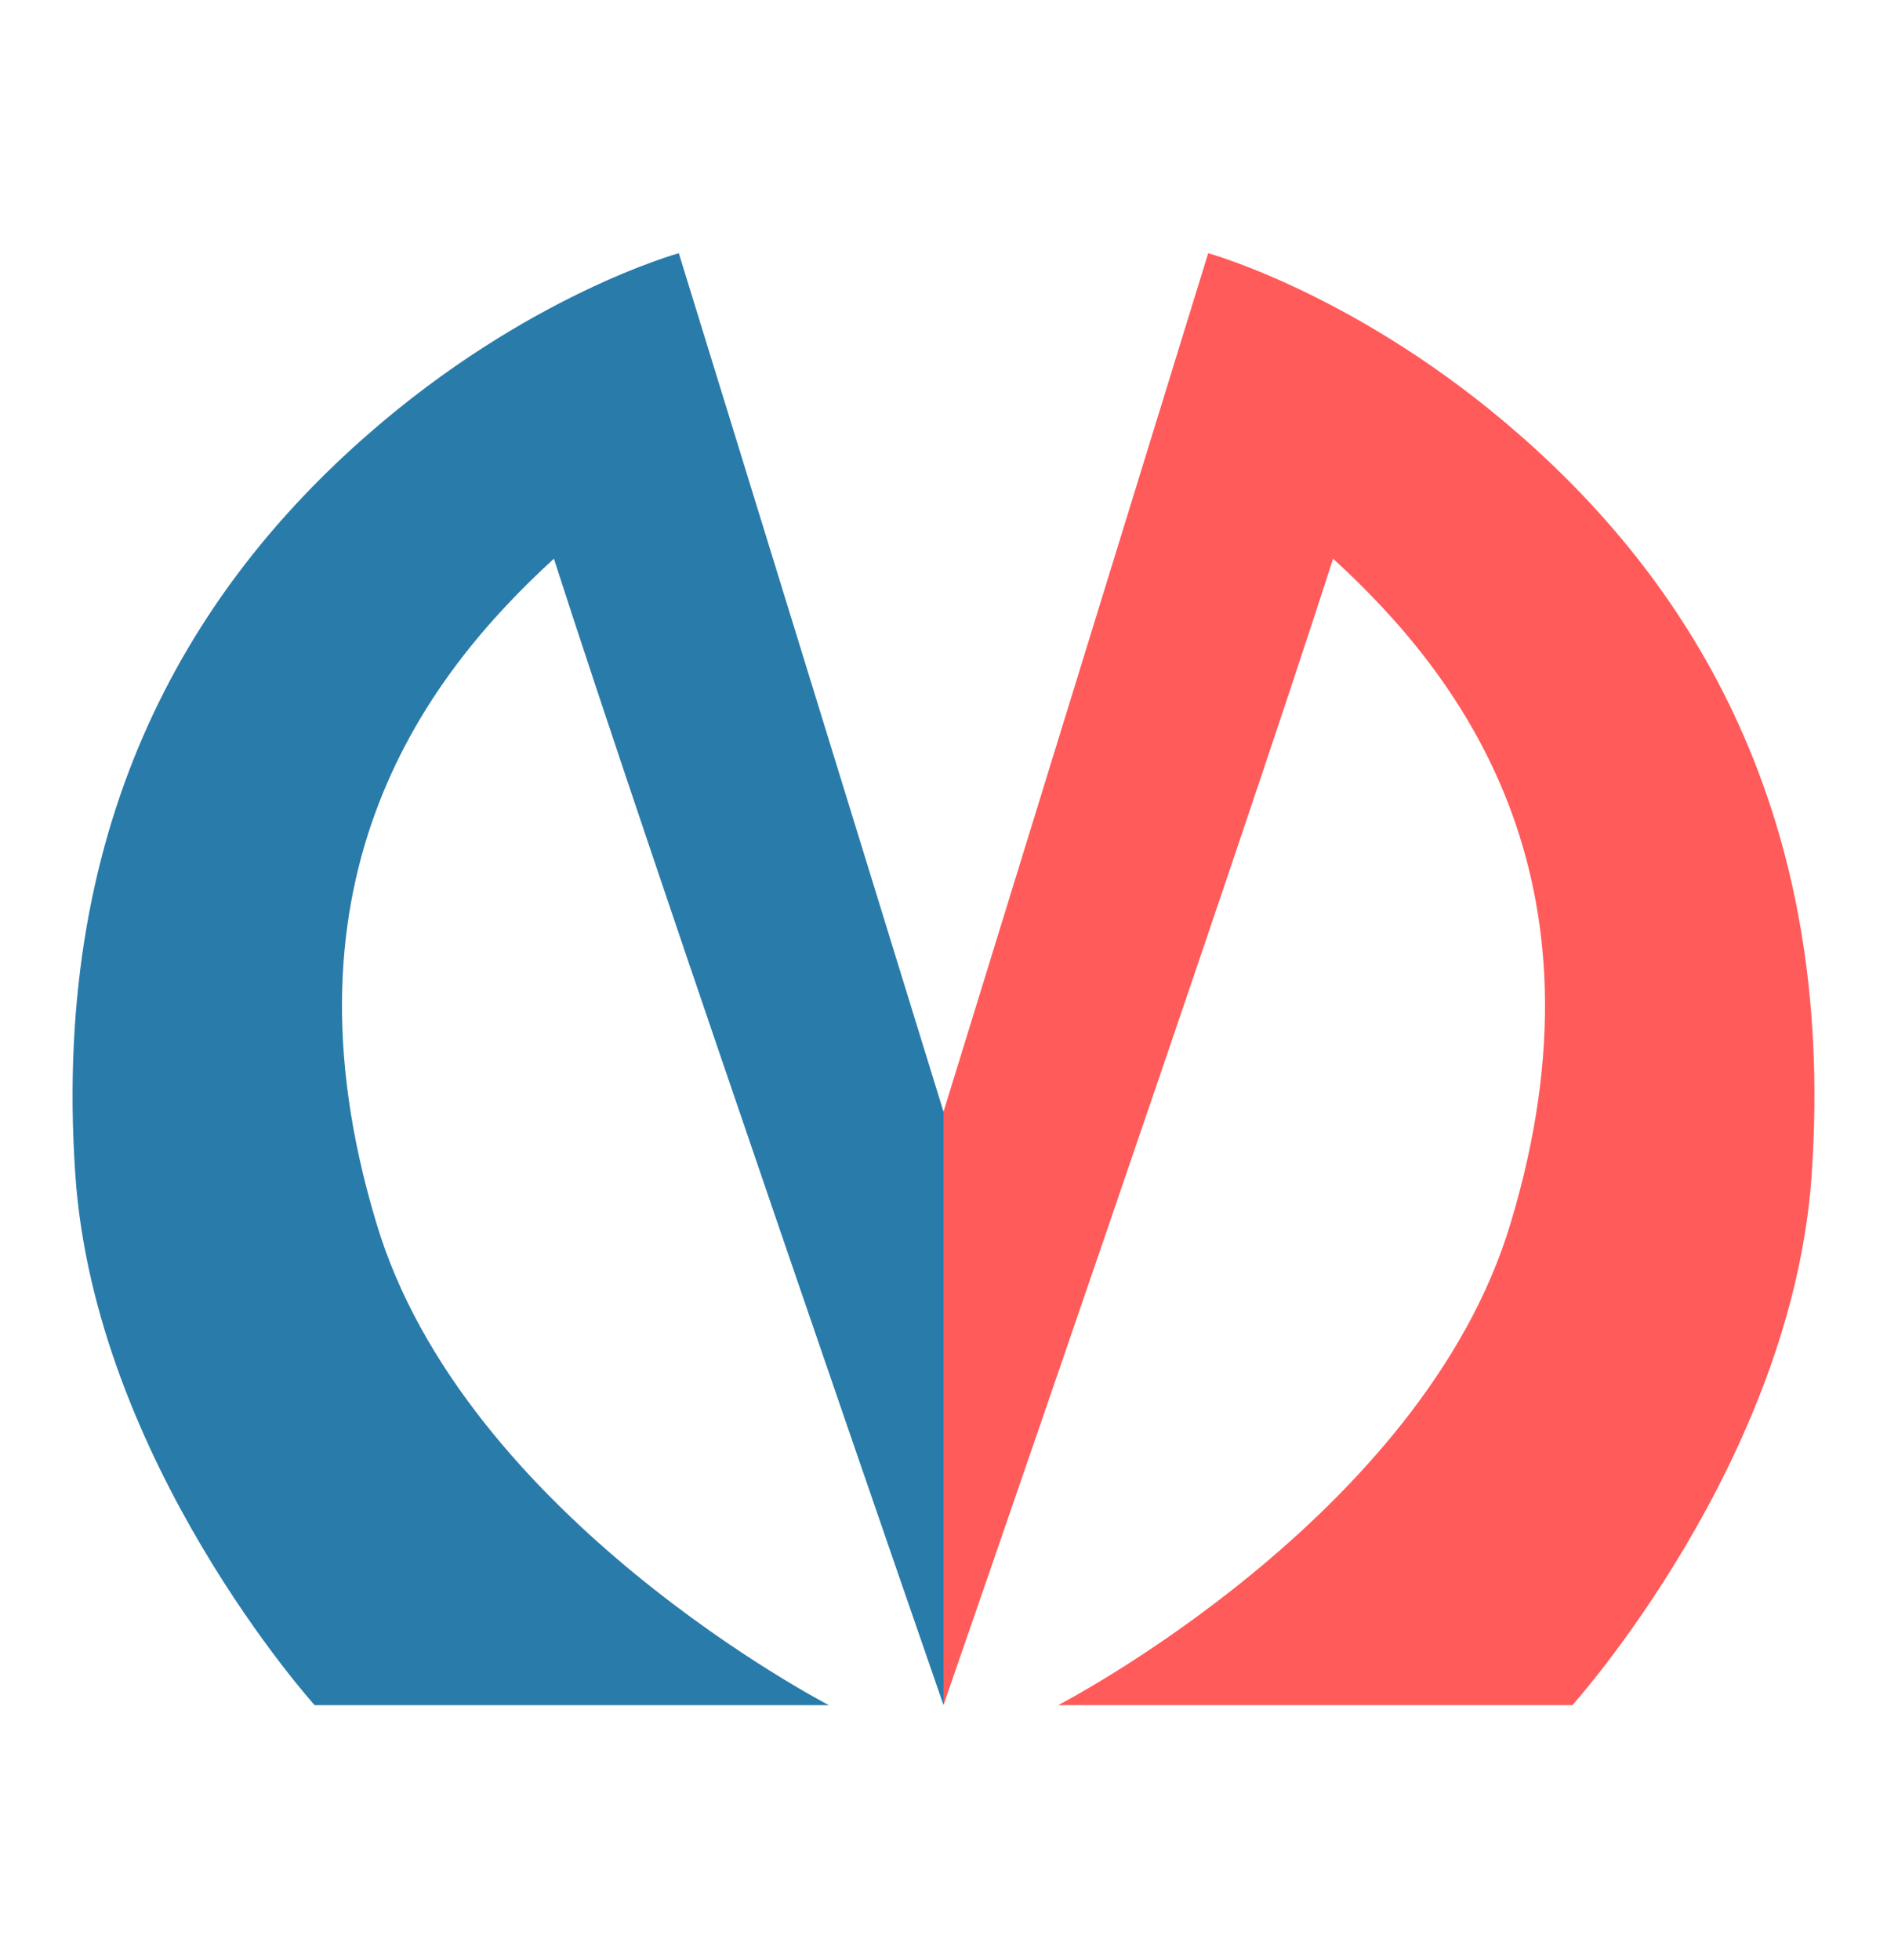
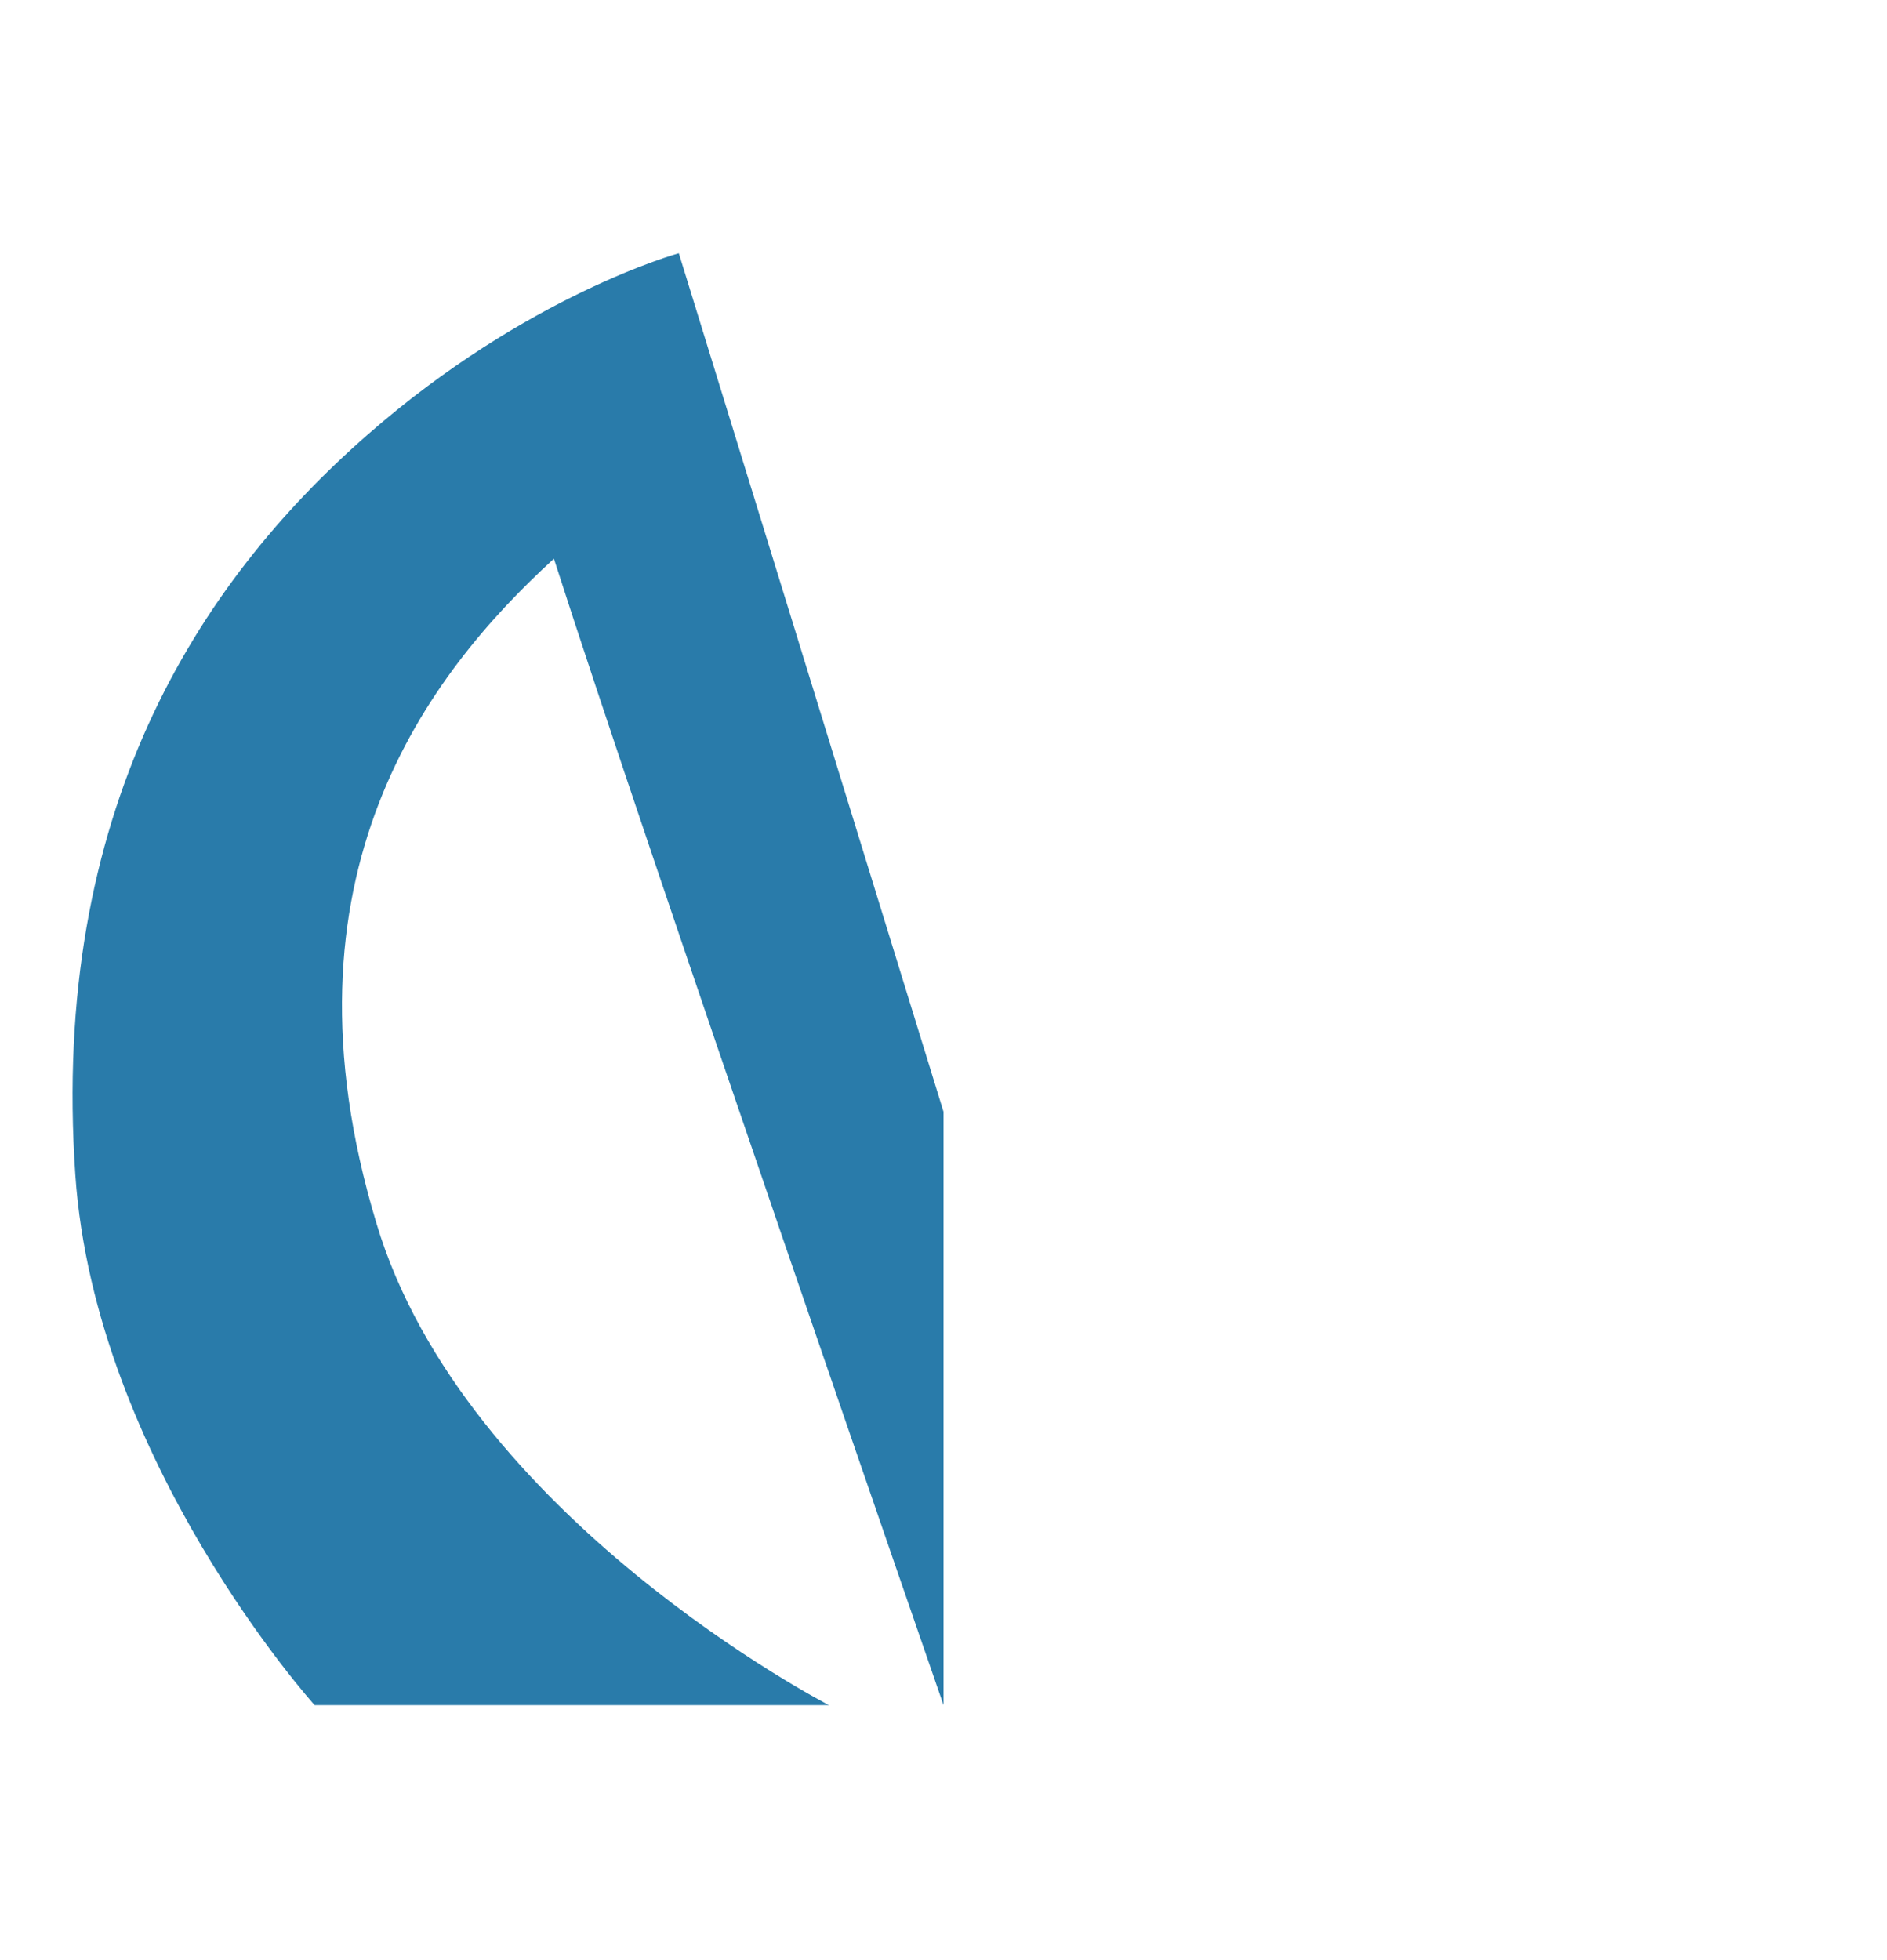
<svg xmlns="http://www.w3.org/2000/svg" width="26" height="27" viewBox="0 0 26 27" fill="none">
  <path d="M13 15.314L9.353 3.488C9.353 3.488 7.26 4.062 5.06 5.992C2.716 8.044 0.695 11.192 1.038 16.184C1.309 20.131 4.335 23.488 4.335 23.488H11.421C11.421 23.488 6.393 20.897 5.185 16.845C3.742 12.061 5.901 9.279 7.632 7.696C8.931 11.744 13 23.487 13 23.487V15.314Z" fill="#297BAA" />
-   <path d="M13 15.314L16.647 3.488C16.647 3.488 18.74 4.062 20.94 5.992C23.285 8.044 25.305 11.192 24.962 16.184C24.691 20.131 21.665 23.488 21.665 23.488H14.579C14.579 23.488 19.607 20.897 20.815 16.845C22.258 12.061 20.099 9.279 18.368 7.696C17.069 11.744 13 23.487 13 23.487V15.314Z" fill="#FF5B5A" />
</svg>